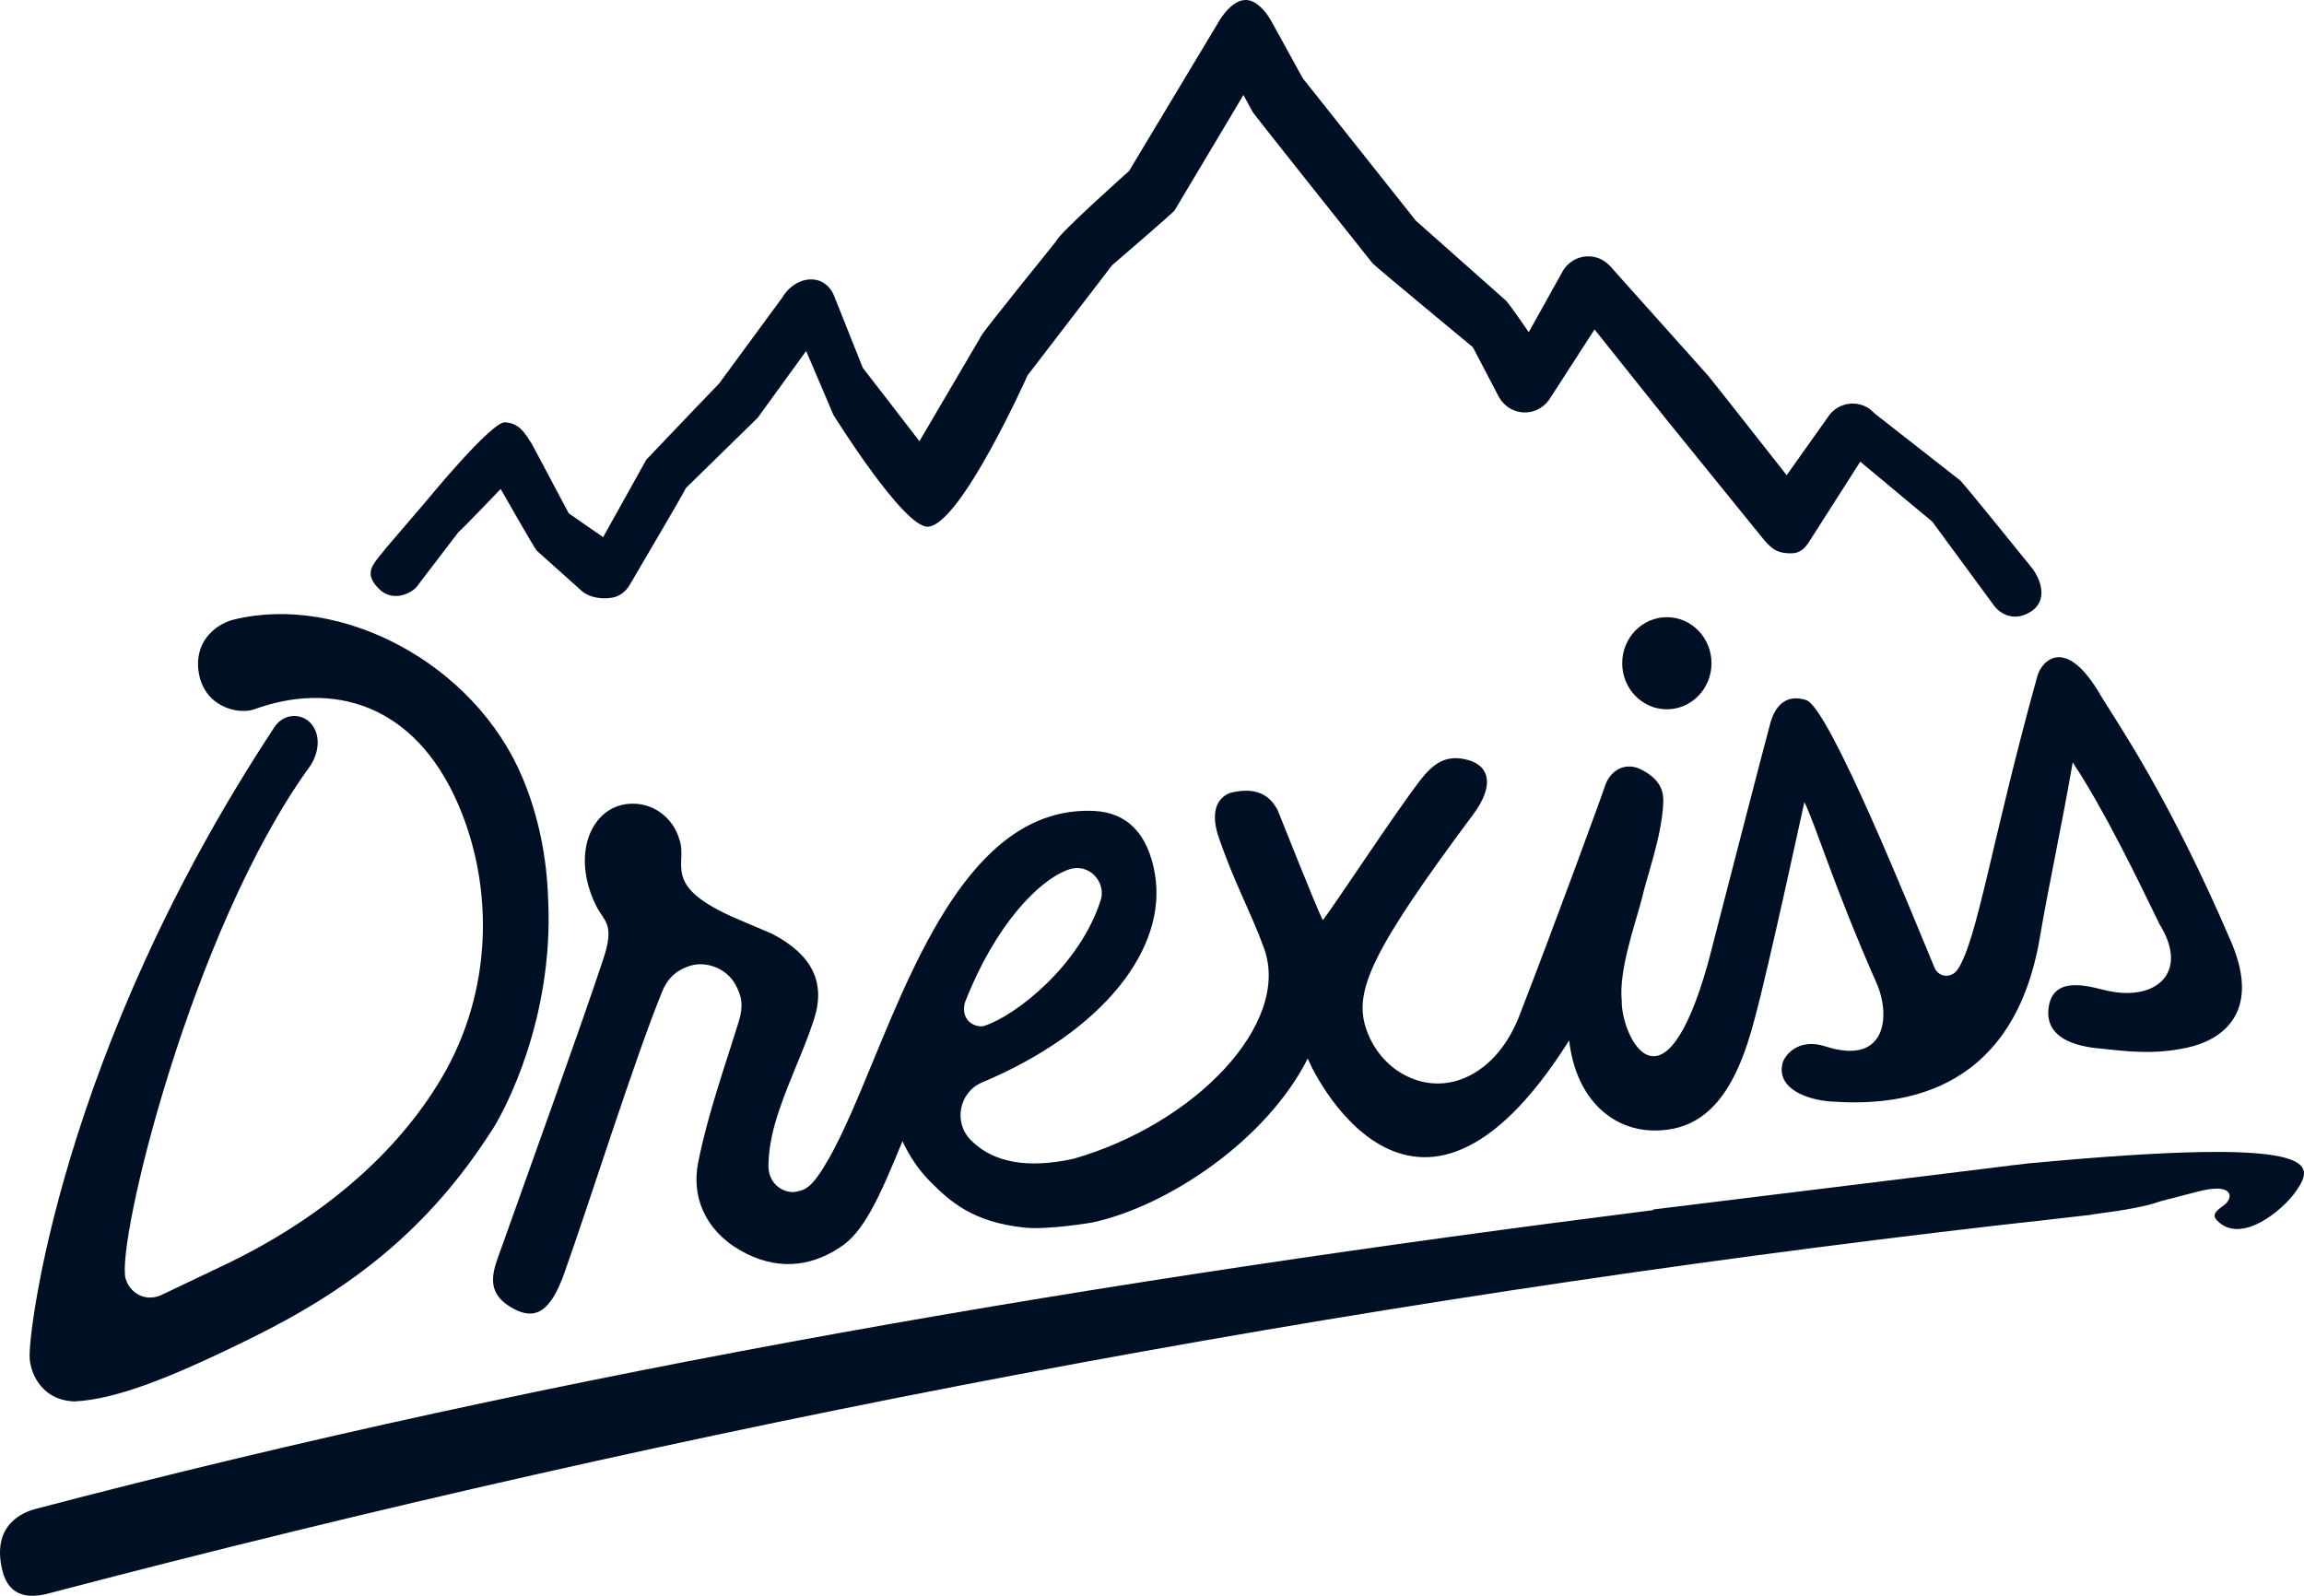
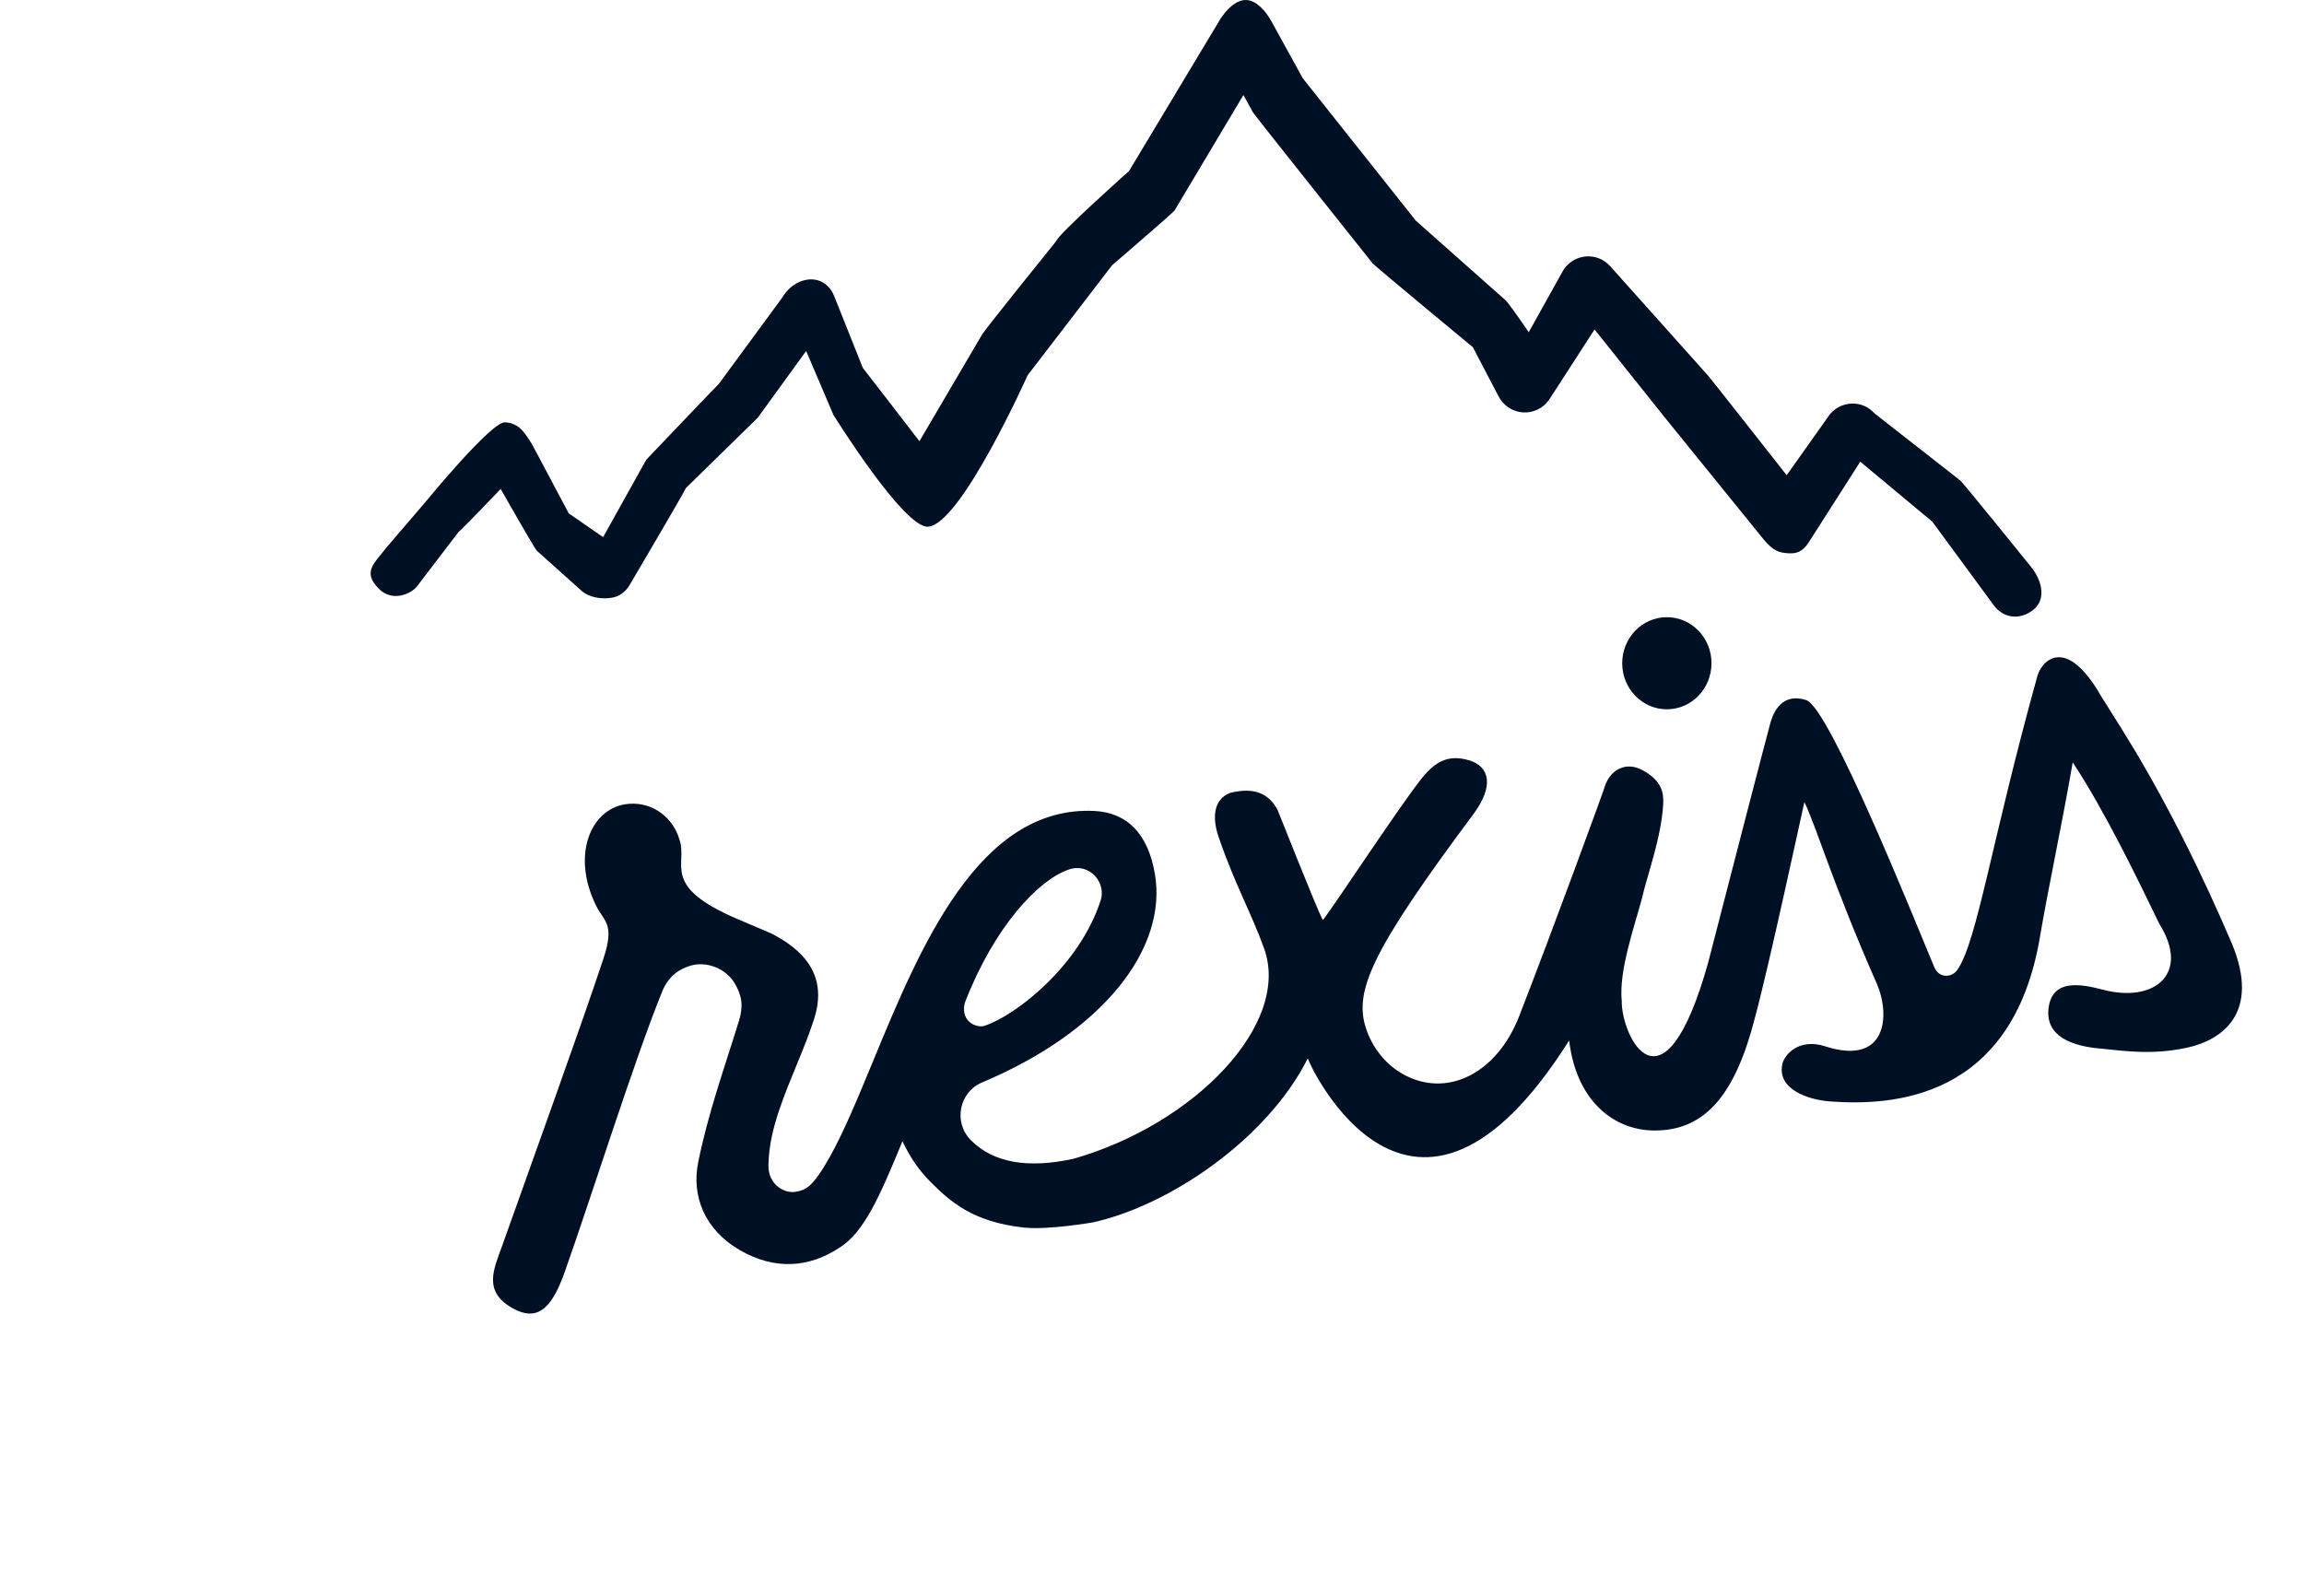
<svg xmlns="http://www.w3.org/2000/svg" width="768" height="532" viewBox="0 0 768 532" fill="none">
  <path d="M570.502 221.108C570.502 212.627 563.838 205.755 555.619 205.755C547.4 205.755 540.736 212.627 540.736 221.108C540.736 229.59 547.4 236.462 555.619 236.462C563.838 236.462 570.502 229.59 570.502 221.108Z" fill="#001024" />
-   <path d="M163.922 376.939C168.845 369.225 184.431 339.174 182.747 300.417C182.747 300.286 182.747 300.136 182.747 299.986H182.71C182.303 285.737 179.452 271.863 174.195 259.338C158.202 221.104 113.647 197.85 77.976 206.538C72.793 207.792 65.112 212.903 66.093 223.033C67.333 235.596 79.365 238.423 84.77 236.458C110.481 227.115 138.081 234.136 152.797 268.306C164.588 295.68 164.44 330.393 147.058 359.62C132.046 384.859 107.001 406.372 74.589 421.819L53.672 431.78C47.897 434.289 43.065 430.488 41.881 426.313C38.567 414.573 63.723 310.228 103.095 255.761C106.298 251.324 107.186 244.995 103.484 241.007C100.393 237.675 94.543 237.787 91.545 242.318C19.834 350.876 9.283 445.542 9.894 452.544C9.894 456.12 12.745 466.699 24.758 467.205C38.512 466.531 56.56 459.547 84.196 445.879C117.108 429.627 142.838 409.817 163.885 376.92" fill="#001024" />
  <path d="M743.972 314.577C723.314 266.383 706.765 242.492 700.416 232.156C688.532 211.411 680.499 220.398 679.129 225.36C663.728 280.8 659.137 313.509 652.492 323.283C650.66 325.961 646.347 326.26 644.755 322.403C637.665 305.458 609.751 235.826 602.069 233.392C592.814 230.452 590.574 239.589 590.093 241.144C589.611 242.698 575.247 298.081 569.361 320.999C554.386 374.323 540.41 345.489 540.576 333.637C539.577 323.695 544.76 308.978 547.222 299.86C549.054 291.697 553.812 279.264 554.404 267.955C554.589 264.567 554.126 260.298 547.425 256.721C541.817 253.726 537.023 256.796 535.208 261.421C534.135 264.81 518.142 308.529 506.424 338.692C498.853 358.202 482.064 366.141 467.681 358.109C461.851 354.851 457.519 349.327 455.372 342.961C451.133 330.342 457.371 316.767 491.116 271.438C498.039 262.132 496.706 255.467 489.487 253.407C482.268 251.348 477.936 254.287 473.401 260.129C465.146 270.783 443.951 303.118 440.952 306.732C438.916 303.081 426.236 270.783 425.866 270.052C423.034 264.641 418.165 262.282 410.002 264.342C404.819 266.364 403.764 272.075 406.282 279.264C411.779 295.198 417.277 304.709 421.405 316.299C430.308 341.314 398.415 374.679 357.858 386.306C342.623 389.658 331.128 387.617 323.724 380.202L323.594 380.071C317.708 374.136 319.707 364.081 327.371 360.861C367.983 343.767 389.159 316.093 384.976 291.416C382.699 277.916 375.683 270.895 364.762 270.352C326.26 268.536 306.713 315.738 291.034 353.727C285.981 365.972 281.205 377.543 276.466 385.932C270.635 396.267 268.34 396.66 265.452 397.278C261.676 398.083 255.993 395.069 256.141 388.366C256.29 381.831 257.752 375.952 259.788 369.923C263.268 359.606 268.062 349.945 271.32 339.872C275.337 327.496 270.617 318.303 257.733 311.506C257.326 311.281 256.882 311.075 256.438 310.907C252.569 309.278 250.662 308.435 246.201 306.544C219.731 295.329 229.486 288.233 226.45 279.807C224.488 272.955 217.972 267.338 209.661 267.974C197.018 268.929 190.243 284.881 198.703 301.938C201.331 307.256 205.015 307.836 201.165 319.52C193.501 342.699 176.009 390.987 167.309 415.533C164.643 423.041 160.737 430.718 171.251 436.335C178.526 440.211 183.524 437.252 188.078 424.502C196.741 400.199 211.623 352.772 220.805 330.379C222.822 325.474 226.339 323.058 230.226 321.916C235.484 320.381 241.999 322.815 244.961 327.908C247.293 331.915 247.849 335.397 246.331 340.284C241.592 355.656 236.002 371.159 232.707 387.598C230.523 398.551 234.688 409.898 246.72 416.825C258.4 423.528 269.691 422.573 279.65 416.058C287.85 411.133 293.181 399.075 300.826 380.446C303.103 385.351 306.139 389.995 310.137 393.983C316.69 400.536 324.261 407.426 341.346 409.242C349.417 410.104 364.17 407.538 364.262 407.52C389.659 401.959 422.367 379.865 435.936 352.829C436.213 354.589 470.773 429.857 523.047 346.856C525.435 367.096 538.022 376.888 551.59 376.888C569.064 376.888 578.672 363.875 584.984 339.273C589.685 321.898 600.44 271.85 601.458 267.394C605.53 275.782 610.954 294.674 625.578 327.889C630.168 338.337 629.039 355.506 608.4 348.822C599.218 345.845 594.461 352.136 594.072 354.944C592.48 363.089 602.513 366.665 610.232 367.208C630.168 368.612 670.799 367.058 679.999 312.255C682.665 296.378 687.237 275.445 690.902 254.156C701.545 270.202 712.781 293.55 719.853 308.136C730.107 324.519 718.261 334.498 700.916 329.93C693.567 328.001 684.145 326.298 682.868 335.959C681.591 345.62 690.976 348.822 700.194 349.571C709.116 350.507 717.927 351.686 729.108 349.252C740.288 346.818 753.709 338.056 743.953 314.539M366.872 300.197C359.875 321.916 338.662 338.561 328.092 342.006C325.927 342.718 320.392 341.014 321.466 334.892C321.521 334.592 321.614 334.292 321.725 333.993C331.572 308.754 346.085 293.419 356.192 289.899C363.17 287.465 368.816 294.224 366.891 300.197" fill="#001024" />
-   <path d="M677.05 387.748C676.698 387.748 675.735 387.898 675.384 387.936L671.589 388.385C671.126 388.423 670.7 388.46 670.238 388.516V388.554L551.066 403.214C551.066 403.214 551.047 403.308 550.992 403.439C370.235 426.3 189.256 456.426 11.979 503.01C7.833 504.096 -2.94 508.14 0.762 523.493C3.02 532.855 10.295 532.761 16.144 531.226C231.312 474.663 448.091 433.621 666.813 408.4C676.142 407.371 684.25 406.491 691.192 405.648C693.024 405.442 694.857 405.236 696.689 405.03C697.041 404.993 697.411 404.918 697.781 404.824C708.333 403.457 715.644 402.147 720.068 400.499C732.915 397.223 735.062 396.361 738.764 396.268C744.021 396.137 744.225 399.507 741.411 401.716C739.727 403.045 736.857 404.581 738.931 406.79C746.798 415.178 760.866 403.626 765.401 397.035C771.621 388.011 774.601 378.63 677.068 387.767" fill="#001024" />
  <path d="M129.147 182.145L141.901 167.26C141.901 167.26 163.762 140.523 168.334 140.785C173.591 141.103 175.238 145.054 177.274 147.974L189.584 171.135L201.042 179.074L215.425 153.255C215.425 153.255 238.434 129.101 239.637 127.94L260.665 99.331C262.257 96.579 264.756 94.369 267.792 93.508C269.365 93.059 270.901 93.003 272.438 93.396C275.029 94.07 277.047 96.111 278.028 98.62L287.598 122.623C287.783 122.792 306.479 147.094 306.479 147.094L327.248 111.707C327.766 110.472 352.089 80.364 352.089 80.364C352.589 78.174 376.357 56.998 376.357 56.998L406.733 6.426C408.639 3.43 411.934 -0.128 415.396 0.004C418.876 0.116 422.023 3.879 423.744 6.987L434.258 26.085L471.946 73.568L502.044 100.267C504.506 103.244 509.578 110.752 509.578 110.752L521.092 90.082C523.48 86.337 528.089 84.484 532.605 85.981C534.123 86.487 535.475 87.442 536.604 88.603L569.479 125.357C569.868 125.731 595.56 158.422 595.56 158.422L609.888 138.22C612.553 134.943 617.033 133.595 621.216 135.243C622.623 135.786 623.845 136.722 624.881 137.845L653.351 160.126C654.184 160.669 677.359 189.409 677.359 189.409C680.783 193.959 682.116 200.063 677.563 203.471C673.176 206.747 667.919 206.186 664.605 201.804L644.114 173.925L620.087 153.91L603.538 179.823C601.65 182.931 599.984 184.616 596.467 184.466C592.895 184.335 591.081 183.568 588.008 179.992L555.596 139.998L531.513 109.835L516.353 133.295C514.335 136.141 511.041 137.714 507.616 137.489C504.192 137.246 501.137 135.224 499.527 132.135L490.956 115.752C490.956 115.752 458.23 88.677 457.526 87.779C457.526 87.779 418.098 38.293 417.636 37.432L414.47 31.683L391.517 70.179C390.962 71.003 370.693 88.434 370.693 88.434L342.538 125.113C342.538 125.113 320.214 175.03 309.311 175.591C301.222 176.022 277.806 138.313 277.806 138.313L268.717 117.006L252.576 139.268L228.623 162.71C228.29 163.721 214.296 187.518 209.835 195.101C208.613 197.18 206.614 198.734 204.281 199.202C200.709 199.913 196.507 199.202 194.045 197.123L178.94 183.605C178.274 183.043 166.89 163.009 166.89 163.009C166.89 163.009 154.192 176.34 152.877 177.314L140.161 193.959C139.809 194.465 139.402 194.989 139.013 195.476C137.291 197.76 130.924 200.999 126.241 196.243C120.632 190.551 124.834 187.799 129.091 182.182" fill="#001024" />
</svg>